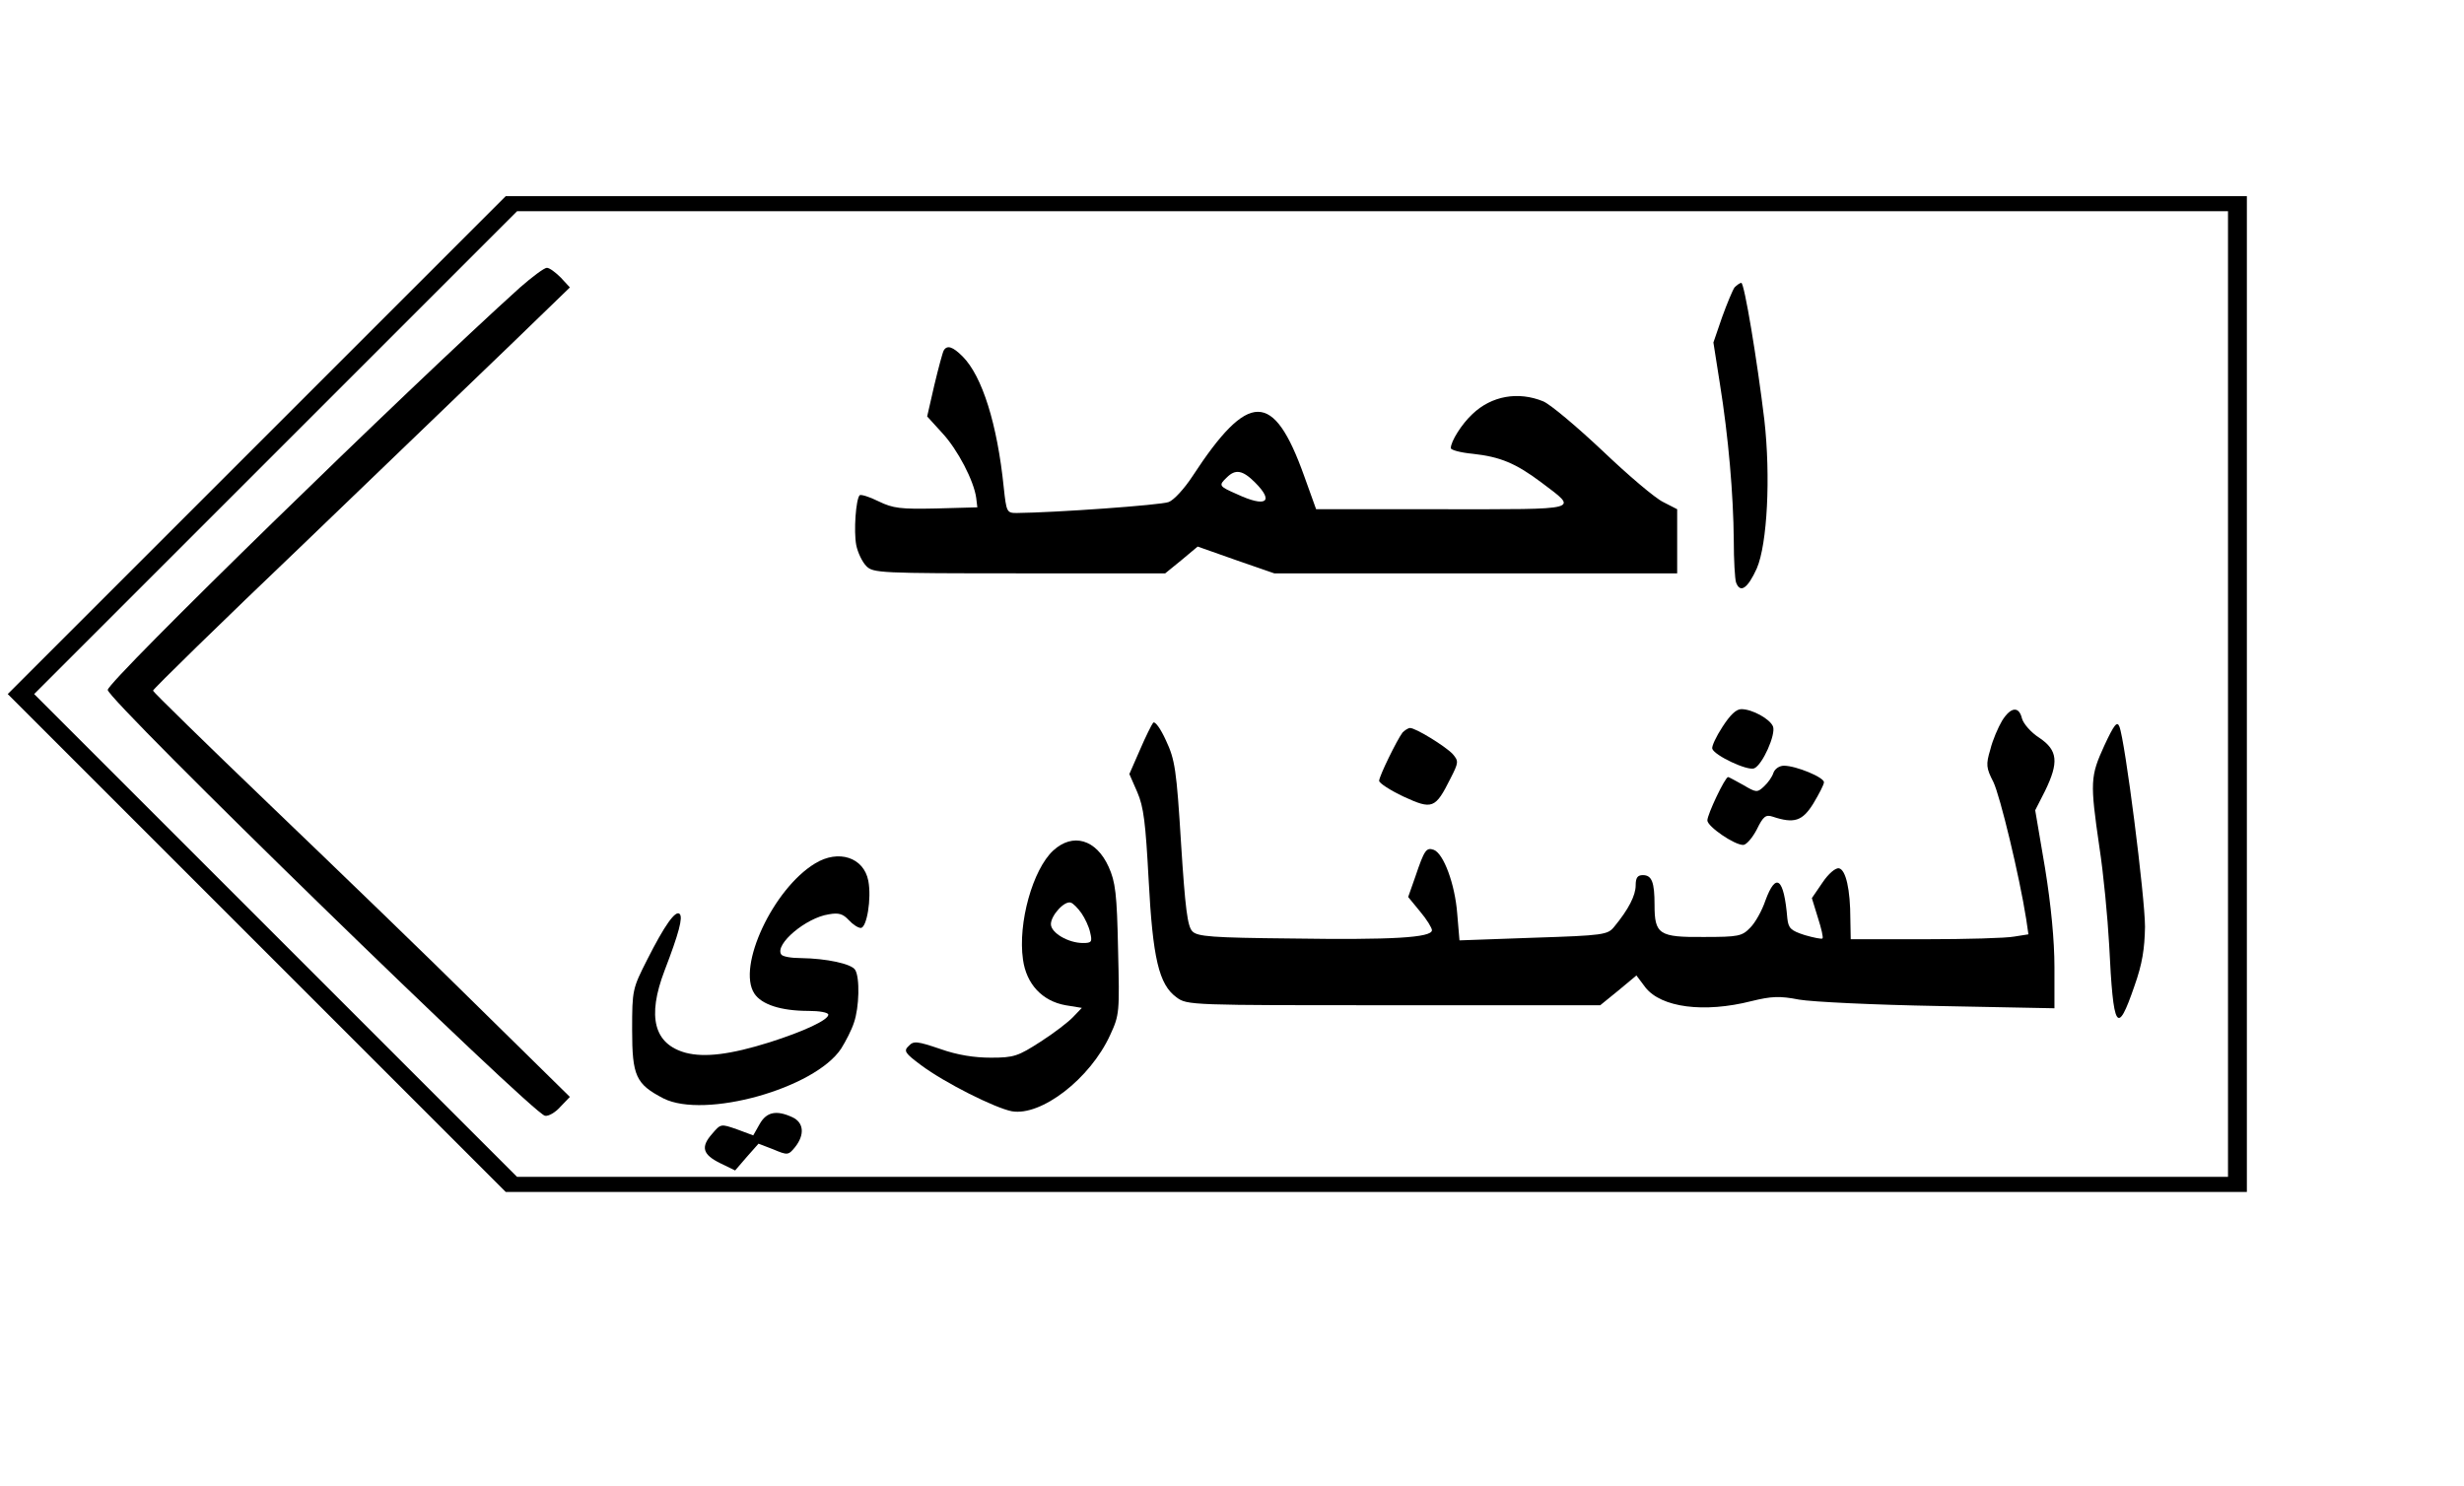
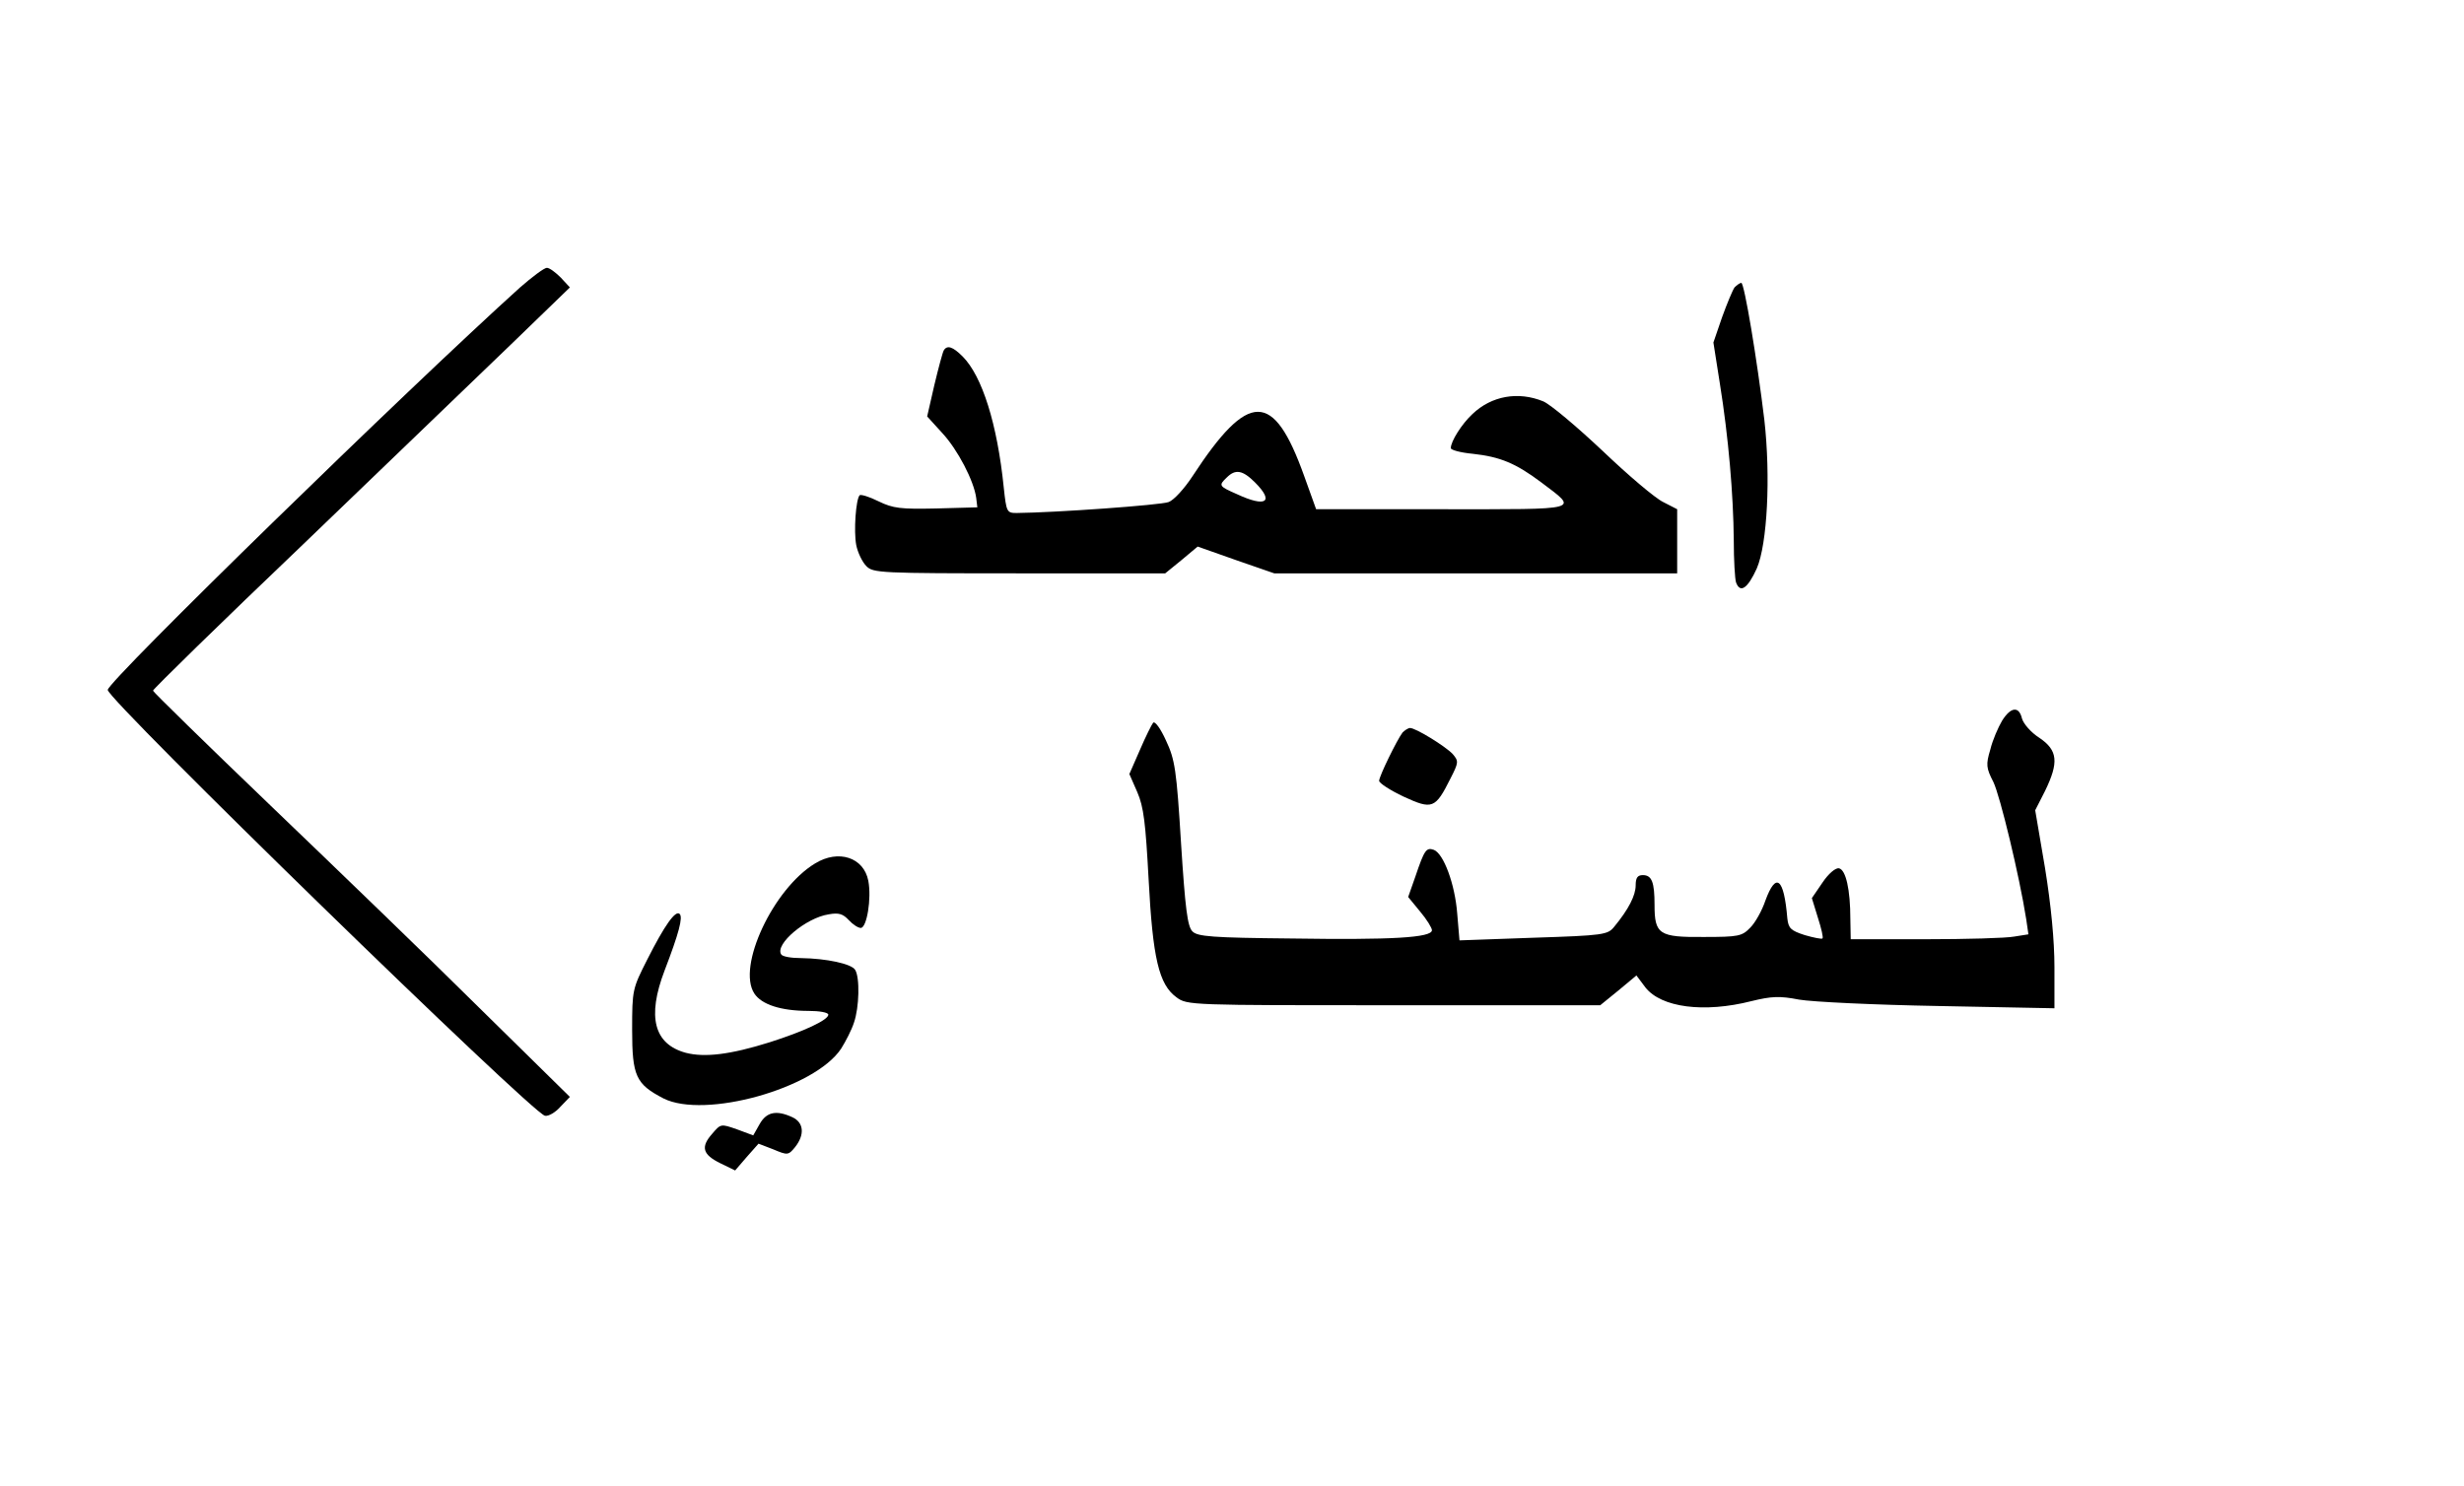
<svg xmlns="http://www.w3.org/2000/svg" version="1.0" width="489pt" height="295pt" viewBox="0 0 652 394" preserveAspectRatio="xMidYMid meet">
  <g transform="translate(0,394) scale(0.1,-0.1)" fill="#000000" stroke="none">
-     <path d="M675 2760 l-660 -660 660 -660 660 -660 2307 0 2308 0 0 1320 0 1320 -2308 0 -2307 0 -660 -660z m5225 -660 l0 -1280 -2268 0 -2267 0 -640 640 -640 640 640 640 640 640 2267 0 2268 0 0 -1280z" />
    <path d="M1373 3178 c-294 -265 -1093 -1044 -1093 -1067 0 -27 1125 -1123 1159 -1129 9 -2 28 9 41 24 l25 26 -240 236 c-132 131 -381 371 -553 536 -171 164 -312 302 -312 305 0 4 179 179 398 388 218 210 467 449 552 531 l155 150 -24 26 c-14 14 -30 26 -37 26 -7 0 -39 -24 -71 -52z" />
    <path d="M4592 3178 c-5 -7 -20 -43 -33 -79 l-23 -67 17 -108 c23 -143 36 -296 37 -416 0 -53 3 -103 6 -112 11 -30 31 -16 55 37 28 65 37 244 20 394 -19 158 -53 363 -61 363 -4 0 -12 -6 -18 -12z" />
    <path d="M2496 3011 c-3 -5 -14 -46 -25 -92 l-19 -83 40 -44 c41 -44 84 -127 90 -172 l3 -25 -109 -3 c-94 -2 -114 0 -153 19 -24 12 -47 19 -50 16 -10 -11 -16 -95 -9 -132 4 -20 16 -45 27 -56 18 -18 36 -19 405 -19 l387 0 43 35 43 36 102 -36 101 -35 534 0 534 0 0 85 0 85 -37 19 c-21 10 -93 71 -161 136 -68 64 -138 123 -157 131 -66 27 -137 15 -188 -34 -28 -26 -57 -72 -57 -90 0 -5 26 -12 58 -15 73 -8 114 -25 182 -76 99 -75 112 -71 -263 -71 l-334 0 -32 89 c-81 226 -147 226 -296 -2 -21 -32 -49 -63 -63 -68 -21 -8 -300 -28 -403 -29 -26 0 -27 3 -34 68 -17 167 -57 295 -109 347 -26 26 -41 31 -50 16z m825 -350 c52 -52 29 -67 -48 -31 -48 21 -49 23 -27 44 23 23 42 20 75 -13z" />
-     <path d="M4560 2013 c-17 -26 -29 -52 -27 -58 6 -18 93 -59 111 -52 22 9 58 90 50 111 -8 20 -55 46 -84 46 -14 0 -30 -16 -50 -47z" />
    <path d="M5301 2029 c-10 -17 -25 -51 -31 -76 -12 -40 -11 -49 8 -86 18 -37 69 -249 87 -363 l6 -41 -38 -6 c-21 -4 -127 -7 -235 -7 l-198 0 -1 53 c0 79 -12 131 -30 135 -9 2 -28 -14 -44 -38 l-28 -41 16 -52 c9 -28 15 -53 12 -55 -2 -2 -23 2 -47 9 -37 12 -43 18 -46 44 -9 108 -30 124 -58 48 -9 -27 -27 -59 -40 -72 -22 -23 -31 -25 -124 -25 -118 -1 -130 7 -130 85 0 60 -7 79 -31 79 -14 0 -19 -7 -19 -27 0 -27 -19 -64 -57 -110 -17 -21 -27 -23 -214 -29 l-196 -7 -6 71 c-6 78 -36 159 -62 169 -20 7 -25 0 -49 -71 l-19 -54 32 -39 c17 -20 31 -43 31 -49 0 -20 -107 -26 -373 -22 -209 2 -249 5 -262 19 -13 13 -19 61 -30 233 -12 195 -16 222 -40 273 -14 31 -29 52 -34 47 -4 -5 -20 -37 -35 -72 l-28 -64 21 -48 c17 -39 22 -82 30 -231 11 -209 27 -279 74 -313 28 -21 37 -21 575 -21 l548 0 48 39 48 40 24 -32 c42 -53 155 -68 281 -36 53 13 75 14 126 4 34 -6 200 -14 370 -17 l307 -6 0 109 c0 71 -9 164 -25 263 l-26 153 26 51 c37 76 34 108 -15 141 -22 14 -42 37 -46 51 -8 34 -30 31 -53 -6z" />
-     <path d="M5572 1963 c-37 -81 -38 -96 -13 -268 11 -71 22 -188 26 -260 11 -226 21 -243 67 -109 21 59 27 99 28 157 0 78 -53 495 -68 531 -6 15 -14 5 -40 -51z" />
    <path d="M3712 1998 c-15 -20 -62 -116 -62 -128 0 -6 29 -25 65 -42 76 -35 84 -32 124 48 22 43 22 46 6 65 -20 21 -98 69 -113 69 -5 0 -14 -6 -20 -12z" />
-     <path d="M4695 1891 c-3 -10 -14 -26 -25 -36 -18 -17 -21 -16 -55 4 -20 11 -38 21 -40 21 -8 0 -55 -99 -55 -115 0 -16 71 -65 95 -65 8 0 24 18 36 41 17 35 24 40 42 34 57 -19 79 -12 108 35 15 25 28 50 28 56 1 13 -74 44 -106 44 -12 0 -24 -8 -28 -19z" />
-     <path d="M2786 1685 c-54 -50 -94 -192 -80 -289 9 -65 51 -110 113 -121 l43 -7 -23 -24 c-12 -13 -51 -43 -87 -66 -59 -38 -70 -42 -131 -42 -44 0 -89 7 -134 23 -62 21 -71 22 -84 8 -14 -13 -10 -19 33 -51 63 -47 195 -113 240 -122 78 -14 208 86 261 202 25 54 25 60 21 227 -3 148 -7 179 -25 219 -33 73 -95 91 -147 43z m75 -166 c9 -13 20 -36 23 -51 6 -25 4 -28 -19 -28 -39 0 -85 27 -85 50 0 23 36 63 53 57 6 -2 18 -14 28 -28z" />
    <path d="M2155 1651 c-111 -67 -208 -274 -161 -345 19 -29 70 -46 144 -46 28 0 52 -4 52 -10 0 -14 -64 -44 -155 -73 -105 -33 -173 -41 -223 -28 -84 23 -103 95 -56 218 38 99 49 141 40 150 -11 11 -40 -30 -86 -121 -39 -77 -40 -80 -40 -186 0 -123 10 -144 83 -182 109 -55 401 26 471 132 12 19 28 50 34 69 14 40 16 120 3 140 -10 16 -76 30 -143 31 -26 0 -50 4 -53 10 -17 27 66 97 126 106 27 5 38 1 53 -15 11 -12 25 -21 32 -21 16 0 29 78 20 125 -12 62 -79 84 -141 46z" />
    <path d="M2008 960 l-17 -30 -43 16 c-43 15 -43 15 -66 -12 -31 -35 -25 -55 22 -78 l39 -19 31 36 31 35 39 -15 c38 -16 40 -16 58 6 26 33 23 65 -7 79 -43 20 -69 14 -87 -18z" />
  </g>
</svg>